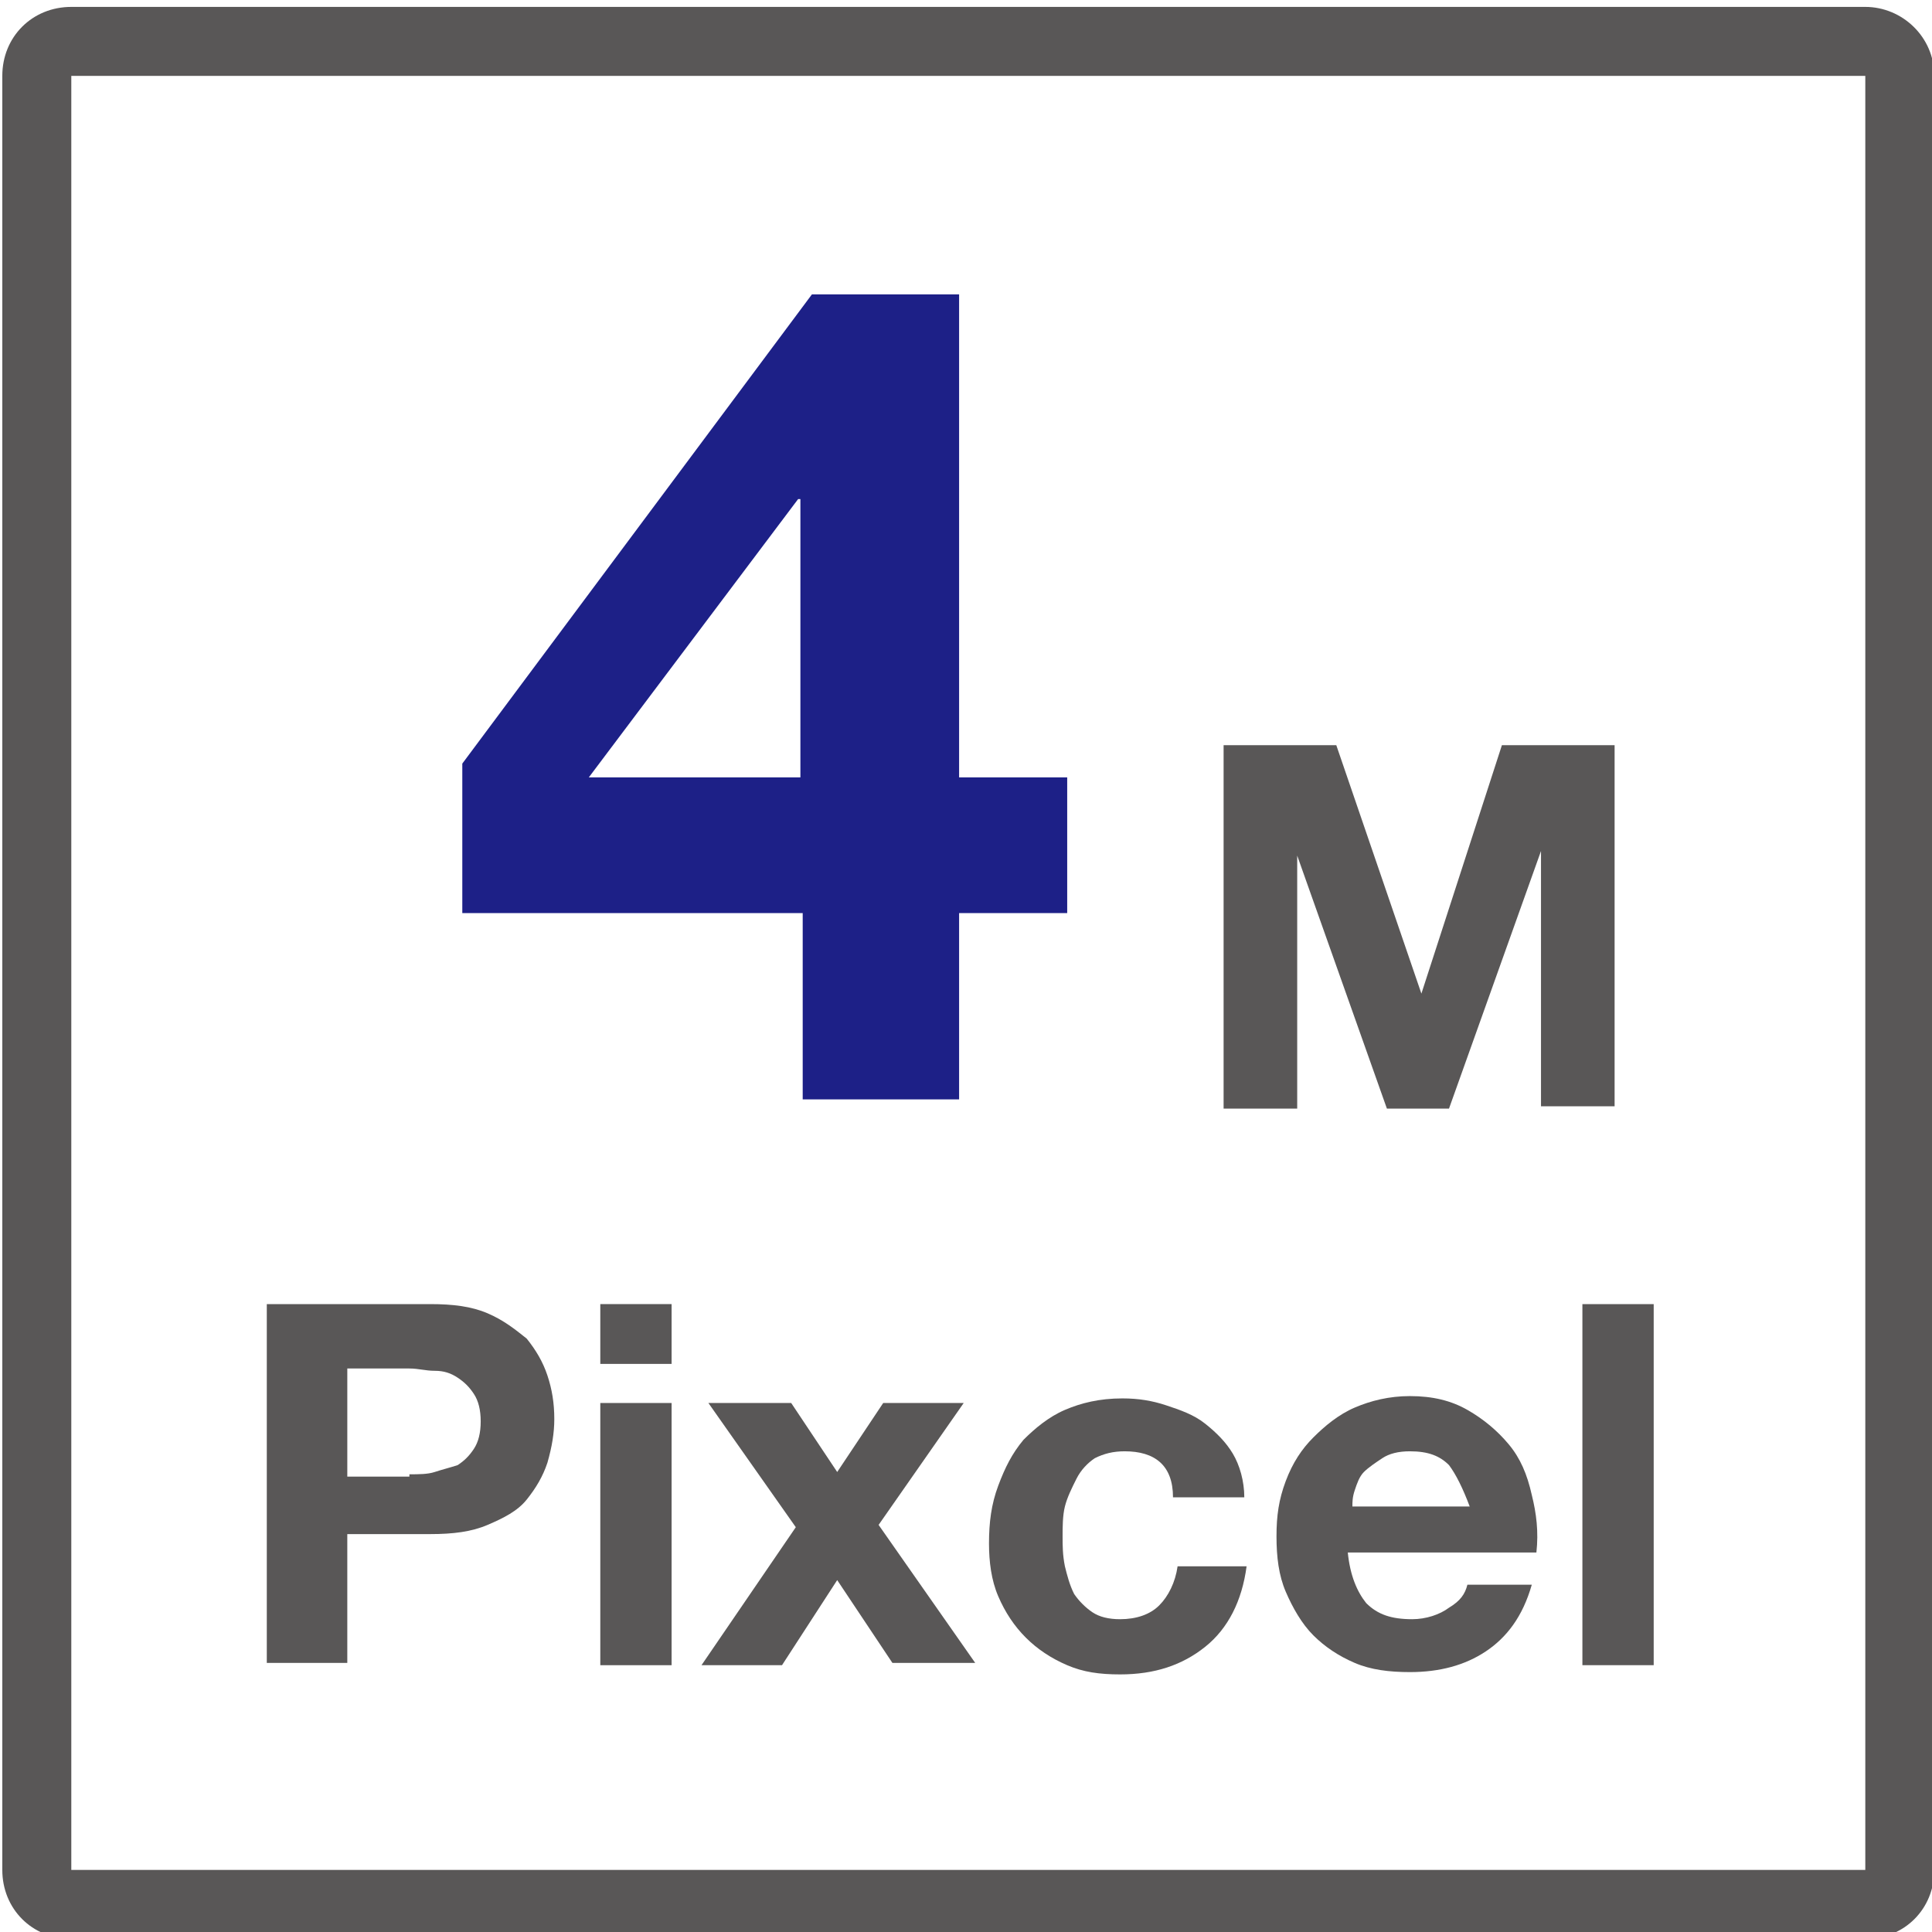
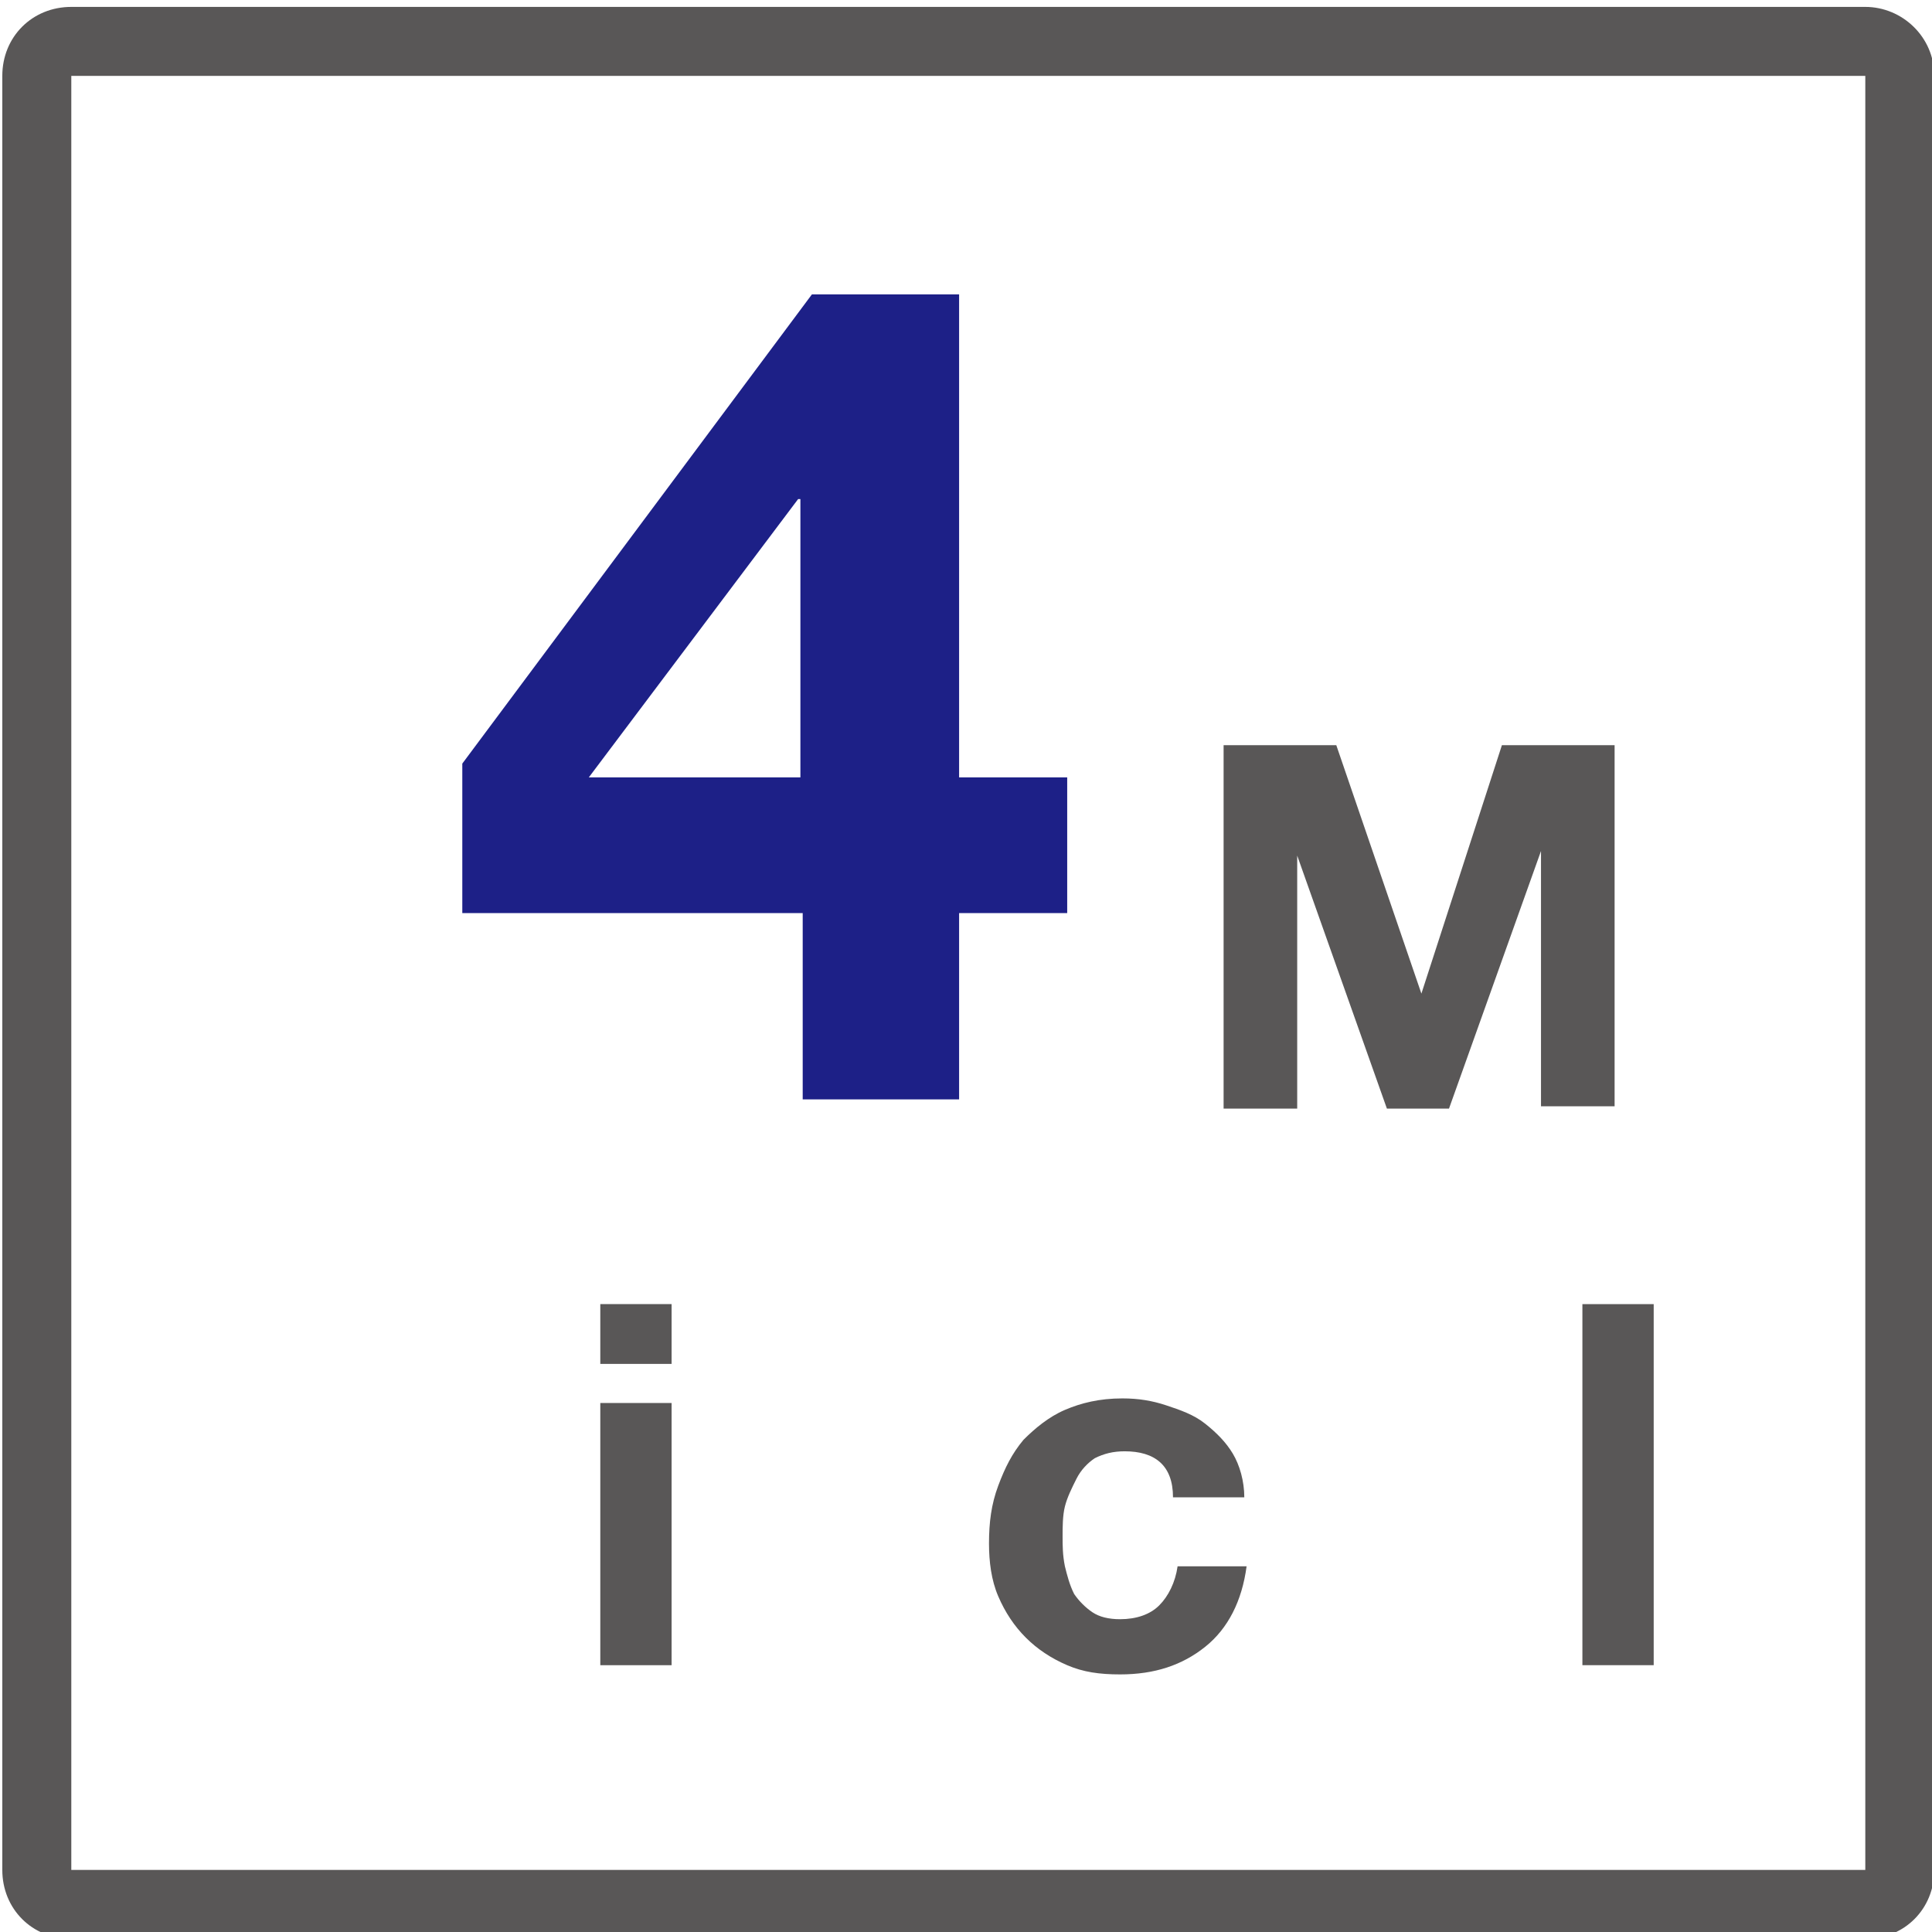
<svg xmlns="http://www.w3.org/2000/svg" version="1.1" id="レイヤー_1" x="0px" y="0px" viewBox="0 0 84 84" style="enable-background:new 0 0 84 84;" xml:space="preserve">
  <style type="text/css"> .st0{fill:#595757;} .st1{fill:#1D2087;} </style>
  <g>
    <path class="st0" d="M81.1,3.3v78h-78v-78H81.1 M81.1,0.3h-78c-1.7,0-3,1.3-3,3v78c0,1.7,1.3,3,3,3h78c1.7,0,3-1.3,3-3v-78 C84.1,1.6,82.7,0.3,81.1,0.3L81.1,0.3z" />
    <g>
      <path class="st1" d="M20.1,39.7v-6.5l15.2-20.4h6.4v21h4.7v5.9h-4.7v8.1h-6.8v-8.1H20.1z M34.7,21.7l-9.1,12.1h9.2V21.7H34.7z" />
    </g>
    <g>
      <path class="st0" d="M58.1,32.4l3.7,10.8h0l3.5-10.8h4.9v15.7h-3.2V37h0L63,48.2h-2.7l-3.9-11h0v11h-3.2V32.4H58.1z" />
    </g>
    <g>
-       <path class="st0" d="M18.7,56.7c1,0,1.8,0.1,2.5,0.4c0.7,0.3,1.2,0.7,1.7,1.1c0.4,0.5,0.7,1,0.9,1.6c0.2,0.6,0.3,1.2,0.3,1.9 c0,0.6-0.1,1.2-0.3,1.9c-0.2,0.6-0.5,1.1-0.9,1.6c-0.4,0.5-1,0.8-1.7,1.1c-0.7,0.3-1.5,0.4-2.5,0.4h-3.6v5.6h-3.5V56.7H18.7z M17.8,64.1c0.4,0,0.8,0,1.1-0.1s0.7-0.2,1-0.3c0.3-0.2,0.5-0.4,0.7-0.7c0.2-0.3,0.3-0.7,0.3-1.2c0-0.5-0.1-0.9-0.3-1.2 c-0.2-0.3-0.4-0.5-0.7-0.7c-0.3-0.2-0.6-0.3-1-0.3s-0.7-0.1-1.1-0.1h-2.7v4.7H17.8z" />
      <path class="st0" d="M26.1,59.3v-2.6h3.1v2.6H26.1z M29.2,61v11.4h-3.1V61H29.2z" />
-       <path class="st0" d="M30.8,61h3.6l2,3l2-3h3.5l-3.7,5.3l4.2,6h-3.6l-2.4-3.6L34,72.4h-3.5l4.1-6L30.8,61z" />
      <path class="st0" d="M48.9,63.1c-0.5,0-0.9,0.1-1.3,0.3c-0.3,0.2-0.6,0.5-0.8,0.9s-0.4,0.8-0.5,1.2s-0.1,0.9-0.1,1.3 c0,0.4,0,0.8,0.1,1.3c0.1,0.4,0.2,0.8,0.4,1.2c0.2,0.3,0.5,0.6,0.8,0.8c0.3,0.2,0.7,0.3,1.2,0.3c0.7,0,1.3-0.2,1.7-0.6 s0.7-1,0.8-1.7h3c-0.2,1.5-0.8,2.7-1.8,3.5s-2.2,1.2-3.7,1.2c-0.9,0-1.6-0.1-2.3-0.4c-0.7-0.3-1.3-0.7-1.8-1.2 c-0.5-0.5-0.9-1.1-1.2-1.8c-0.3-0.7-0.4-1.5-0.4-2.3c0-0.9,0.1-1.7,0.4-2.5c0.3-0.8,0.6-1.4,1.1-2c0.5-0.5,1.1-1,1.8-1.3 c0.7-0.3,1.5-0.5,2.5-0.5c0.7,0,1.3,0.1,1.9,0.3c0.6,0.2,1.2,0.4,1.7,0.8s0.9,0.8,1.2,1.3c0.3,0.5,0.5,1.2,0.5,1.9h-3.1 C51,63.7,50.2,63.1,48.9,63.1z" />
-       <path class="st0" d="M59.4,69.7c0.5,0.5,1.1,0.7,2,0.7c0.6,0,1.2-0.2,1.6-0.5c0.5-0.3,0.7-0.6,0.8-1h2.8c-0.4,1.4-1.1,2.3-2,2.9 c-0.9,0.6-2,0.9-3.3,0.9c-0.9,0-1.7-0.1-2.4-0.4c-0.7-0.3-1.3-0.7-1.8-1.2c-0.5-0.5-0.9-1.2-1.2-1.9s-0.4-1.5-0.4-2.4 c0-0.9,0.1-1.6,0.4-2.4s0.7-1.4,1.2-1.9c0.5-0.5,1.1-1,1.8-1.3c0.7-0.3,1.5-0.5,2.4-0.5c1,0,1.8,0.2,2.5,0.6s1.3,0.9,1.8,1.5 s0.8,1.3,1,2.2c0.2,0.8,0.3,1.6,0.2,2.5h-8.2C58.7,68.5,59,69.2,59.4,69.7z M63,63.7c-0.4-0.4-0.9-0.6-1.7-0.6 c-0.5,0-0.9,0.1-1.2,0.3s-0.6,0.4-0.8,0.6c-0.2,0.2-0.3,0.5-0.4,0.8c-0.1,0.3-0.1,0.5-0.1,0.7h5.1C63.6,64.7,63.3,64.1,63,63.7z" />
      <path class="st0" d="M71.9,56.7v15.7h-3.1V56.7H71.9z" />
    </g>
  </g>
</svg>